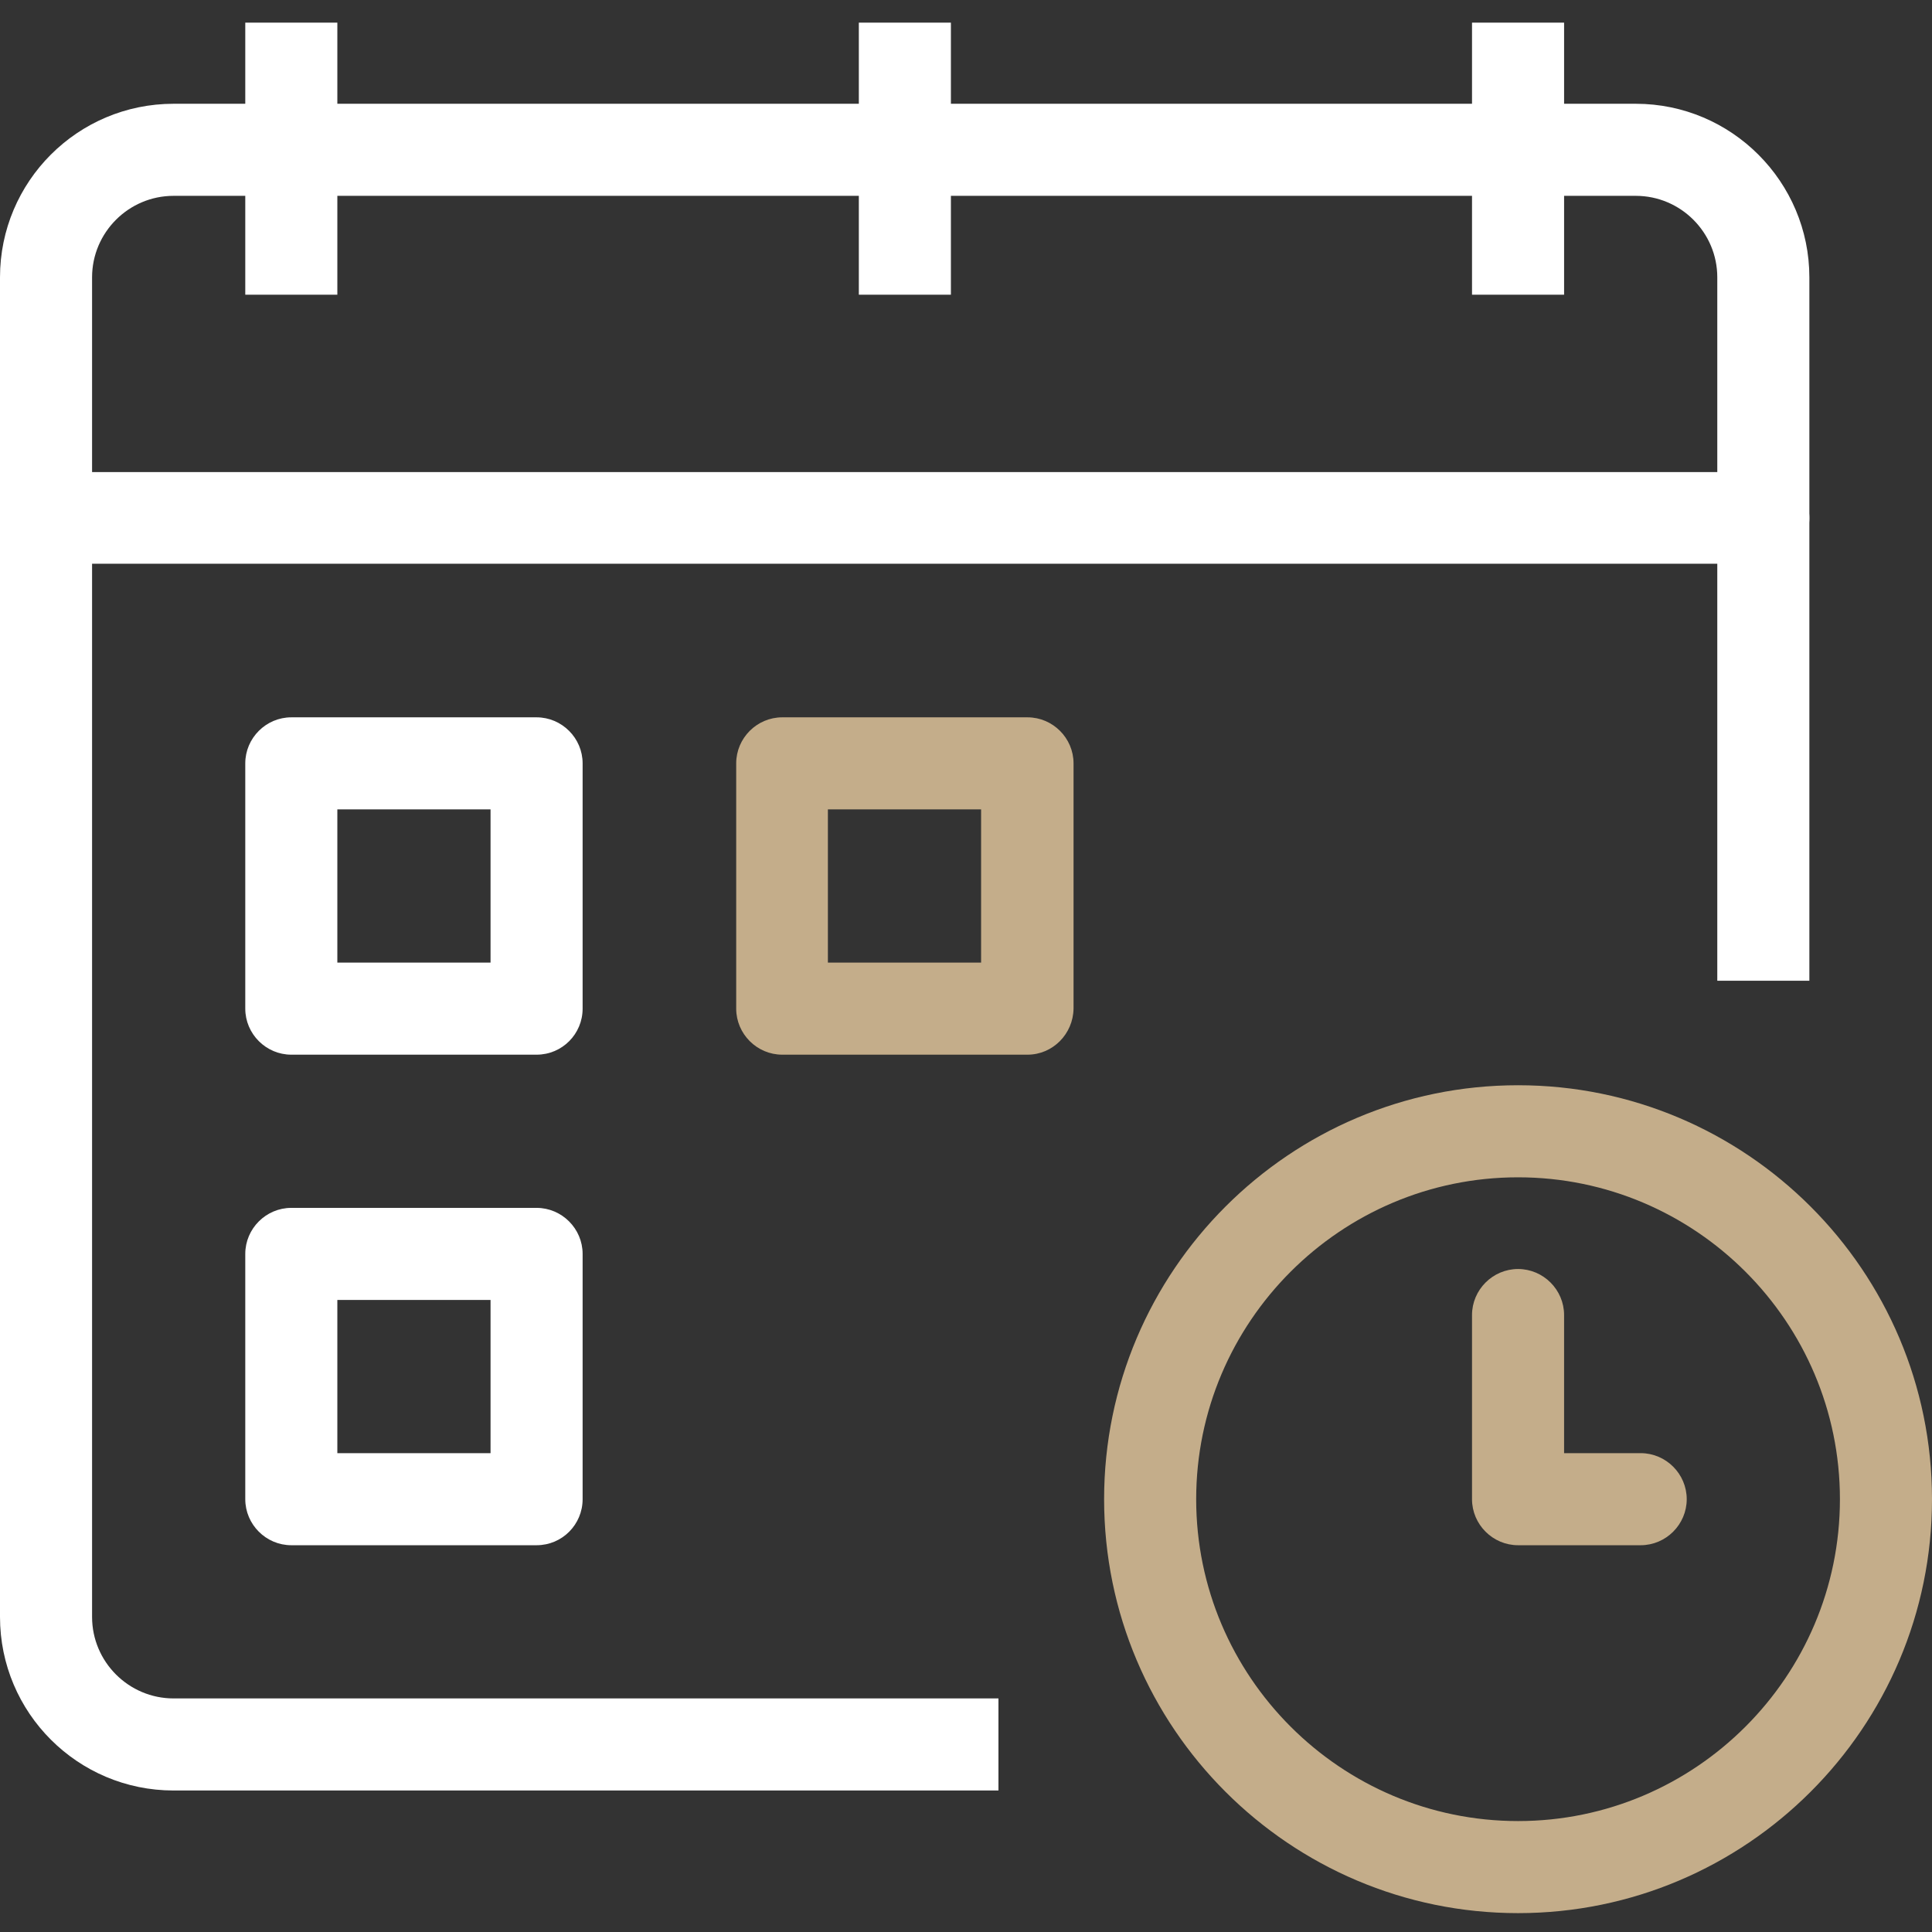
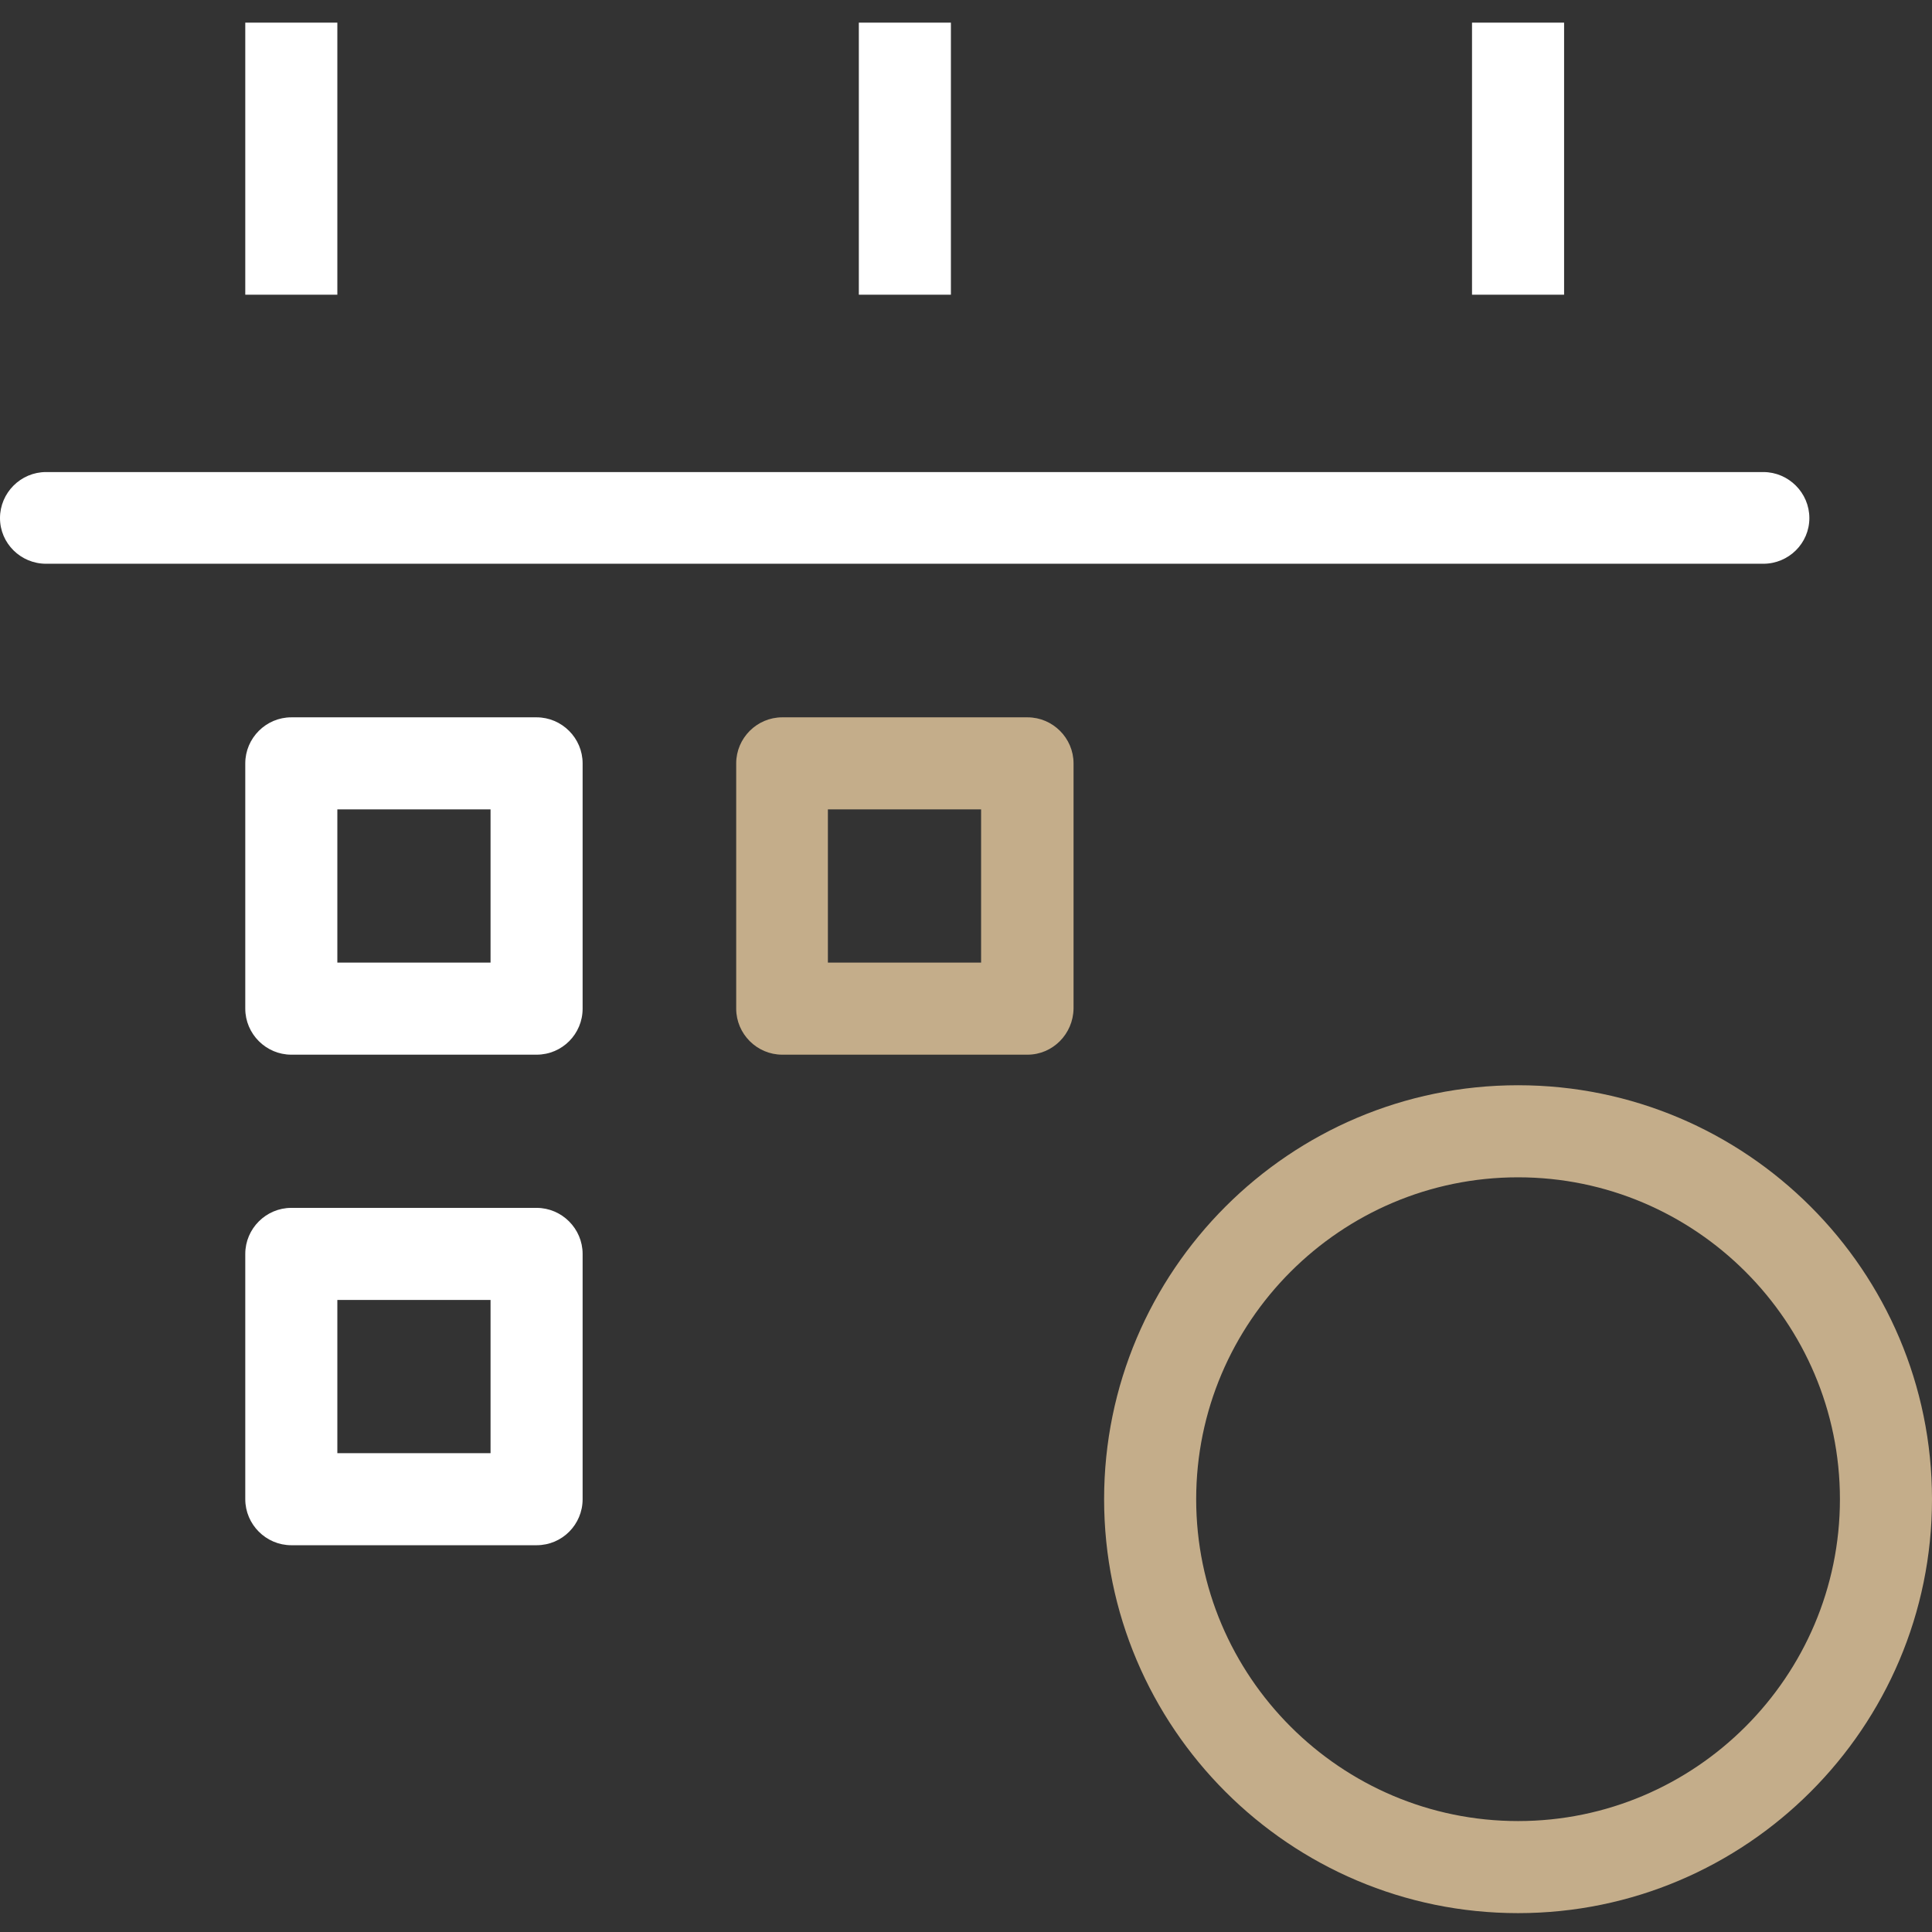
<svg xmlns="http://www.w3.org/2000/svg" version="1.1" id="Capa_1" x="0px" y="0px" viewBox="0 0 512 512" style="enable-background:new 0 0 512 512;" xml:space="preserve">
  <rect x="0" y="0" width="512" height="512" fill="#333333" stroke="none" />
  <style type="text/css">
	.st0{fill:#FFFFFF;}
	.st1{fill:#C4AD8A;}
</style>
  <g>
-     <path class="st0" d="M479.5,73.5v186.4h-24.4V73.5c0-11.9-9.7-21.6-21.6-21.6H46c-11.9,0-21.6,9.7-21.6,21.6v355   c0,11.9,9.7,21.6,21.6,21.6h218.6v24.4H46c-25.4,0-46-20.6-46-46v-355c0-25.4,20.6-46,46-46h387.5   C458.9,27.5,479.5,48.2,479.5,73.5z" />
    <path class="st0" d="M467.3,149.4H12.2C5.5,149.4,0,144,0,137.3c0-6.7,5.5-12.2,12.2-12.2h455.1c6.7,0,12.2,5.5,12.2,12.2   C479.5,144,474,149.4,467.3,149.4z" />
    <rect x="227.6" y="6" class="st0" width="24.4" height="72.1" />
    <rect x="65" y="6" class="st0" width="24.4" height="72.1" />
    <rect x="390.1" y="6" class="st0" width="24.4" height="72.1" />
    <path class="st0" d="M142.2,279.5h-65c-6.7,0-12.2-5.5-12.2-12.2v-65c0-6.7,5.5-12.2,12.2-12.2h65c6.7,0,12.2,5.5,12.2,12.2v65   C154.4,274,149,279.5,142.2,279.5z M89.4,255.1H130v-40.6H89.4V255.1z" />
    <path class="st1" d="M272.3,279.5h-65c-6.7,0-12.2-5.5-12.2-12.2v-65c0-6.7,5.5-12.2,12.2-12.2h65c6.7,0,12.2,5.5,12.2,12.2v65   C284.4,274,279,279.5,272.3,279.5z M219.4,255.1h40.6v-40.6h-40.6V255.1z" />
    <path class="st0" d="M142.2,409.5h-65c-6.7,0-12.2-5.5-12.2-12.2v-65c0-6.7,5.5-12.2,12.2-12.2h65c6.7,0,12.2,5.5,12.2,12.2v65   C154.4,404,149,409.5,142.2,409.5z M89.4,385.1H130v-40.6H89.4V385.1z" />
    <path class="st1" d="M402.3,507c-60.5,0-109.7-49.2-109.7-109.7s49.2-109.7,109.7-109.7S512,336.8,512,397.3S462.8,507,402.3,507z    M402.3,312c-47,0-85.3,38.3-85.3,85.3s38.3,85.3,85.3,85.3s85.3-38.3,85.3-85.3S449.3,312,402.3,312z" />
-     <path class="st1" d="M434.8,409.5h-32.5c-6.7,0-12.2-5.5-12.2-12.2v-48.8c0-6.7,5.5-12.2,12.2-12.2s12.2,5.5,12.2,12.2v36.6h20.3   c6.7,0,12.2,5.5,12.2,12.2C447,404,441.5,409.5,434.8,409.5z" />
  </g>
</svg>